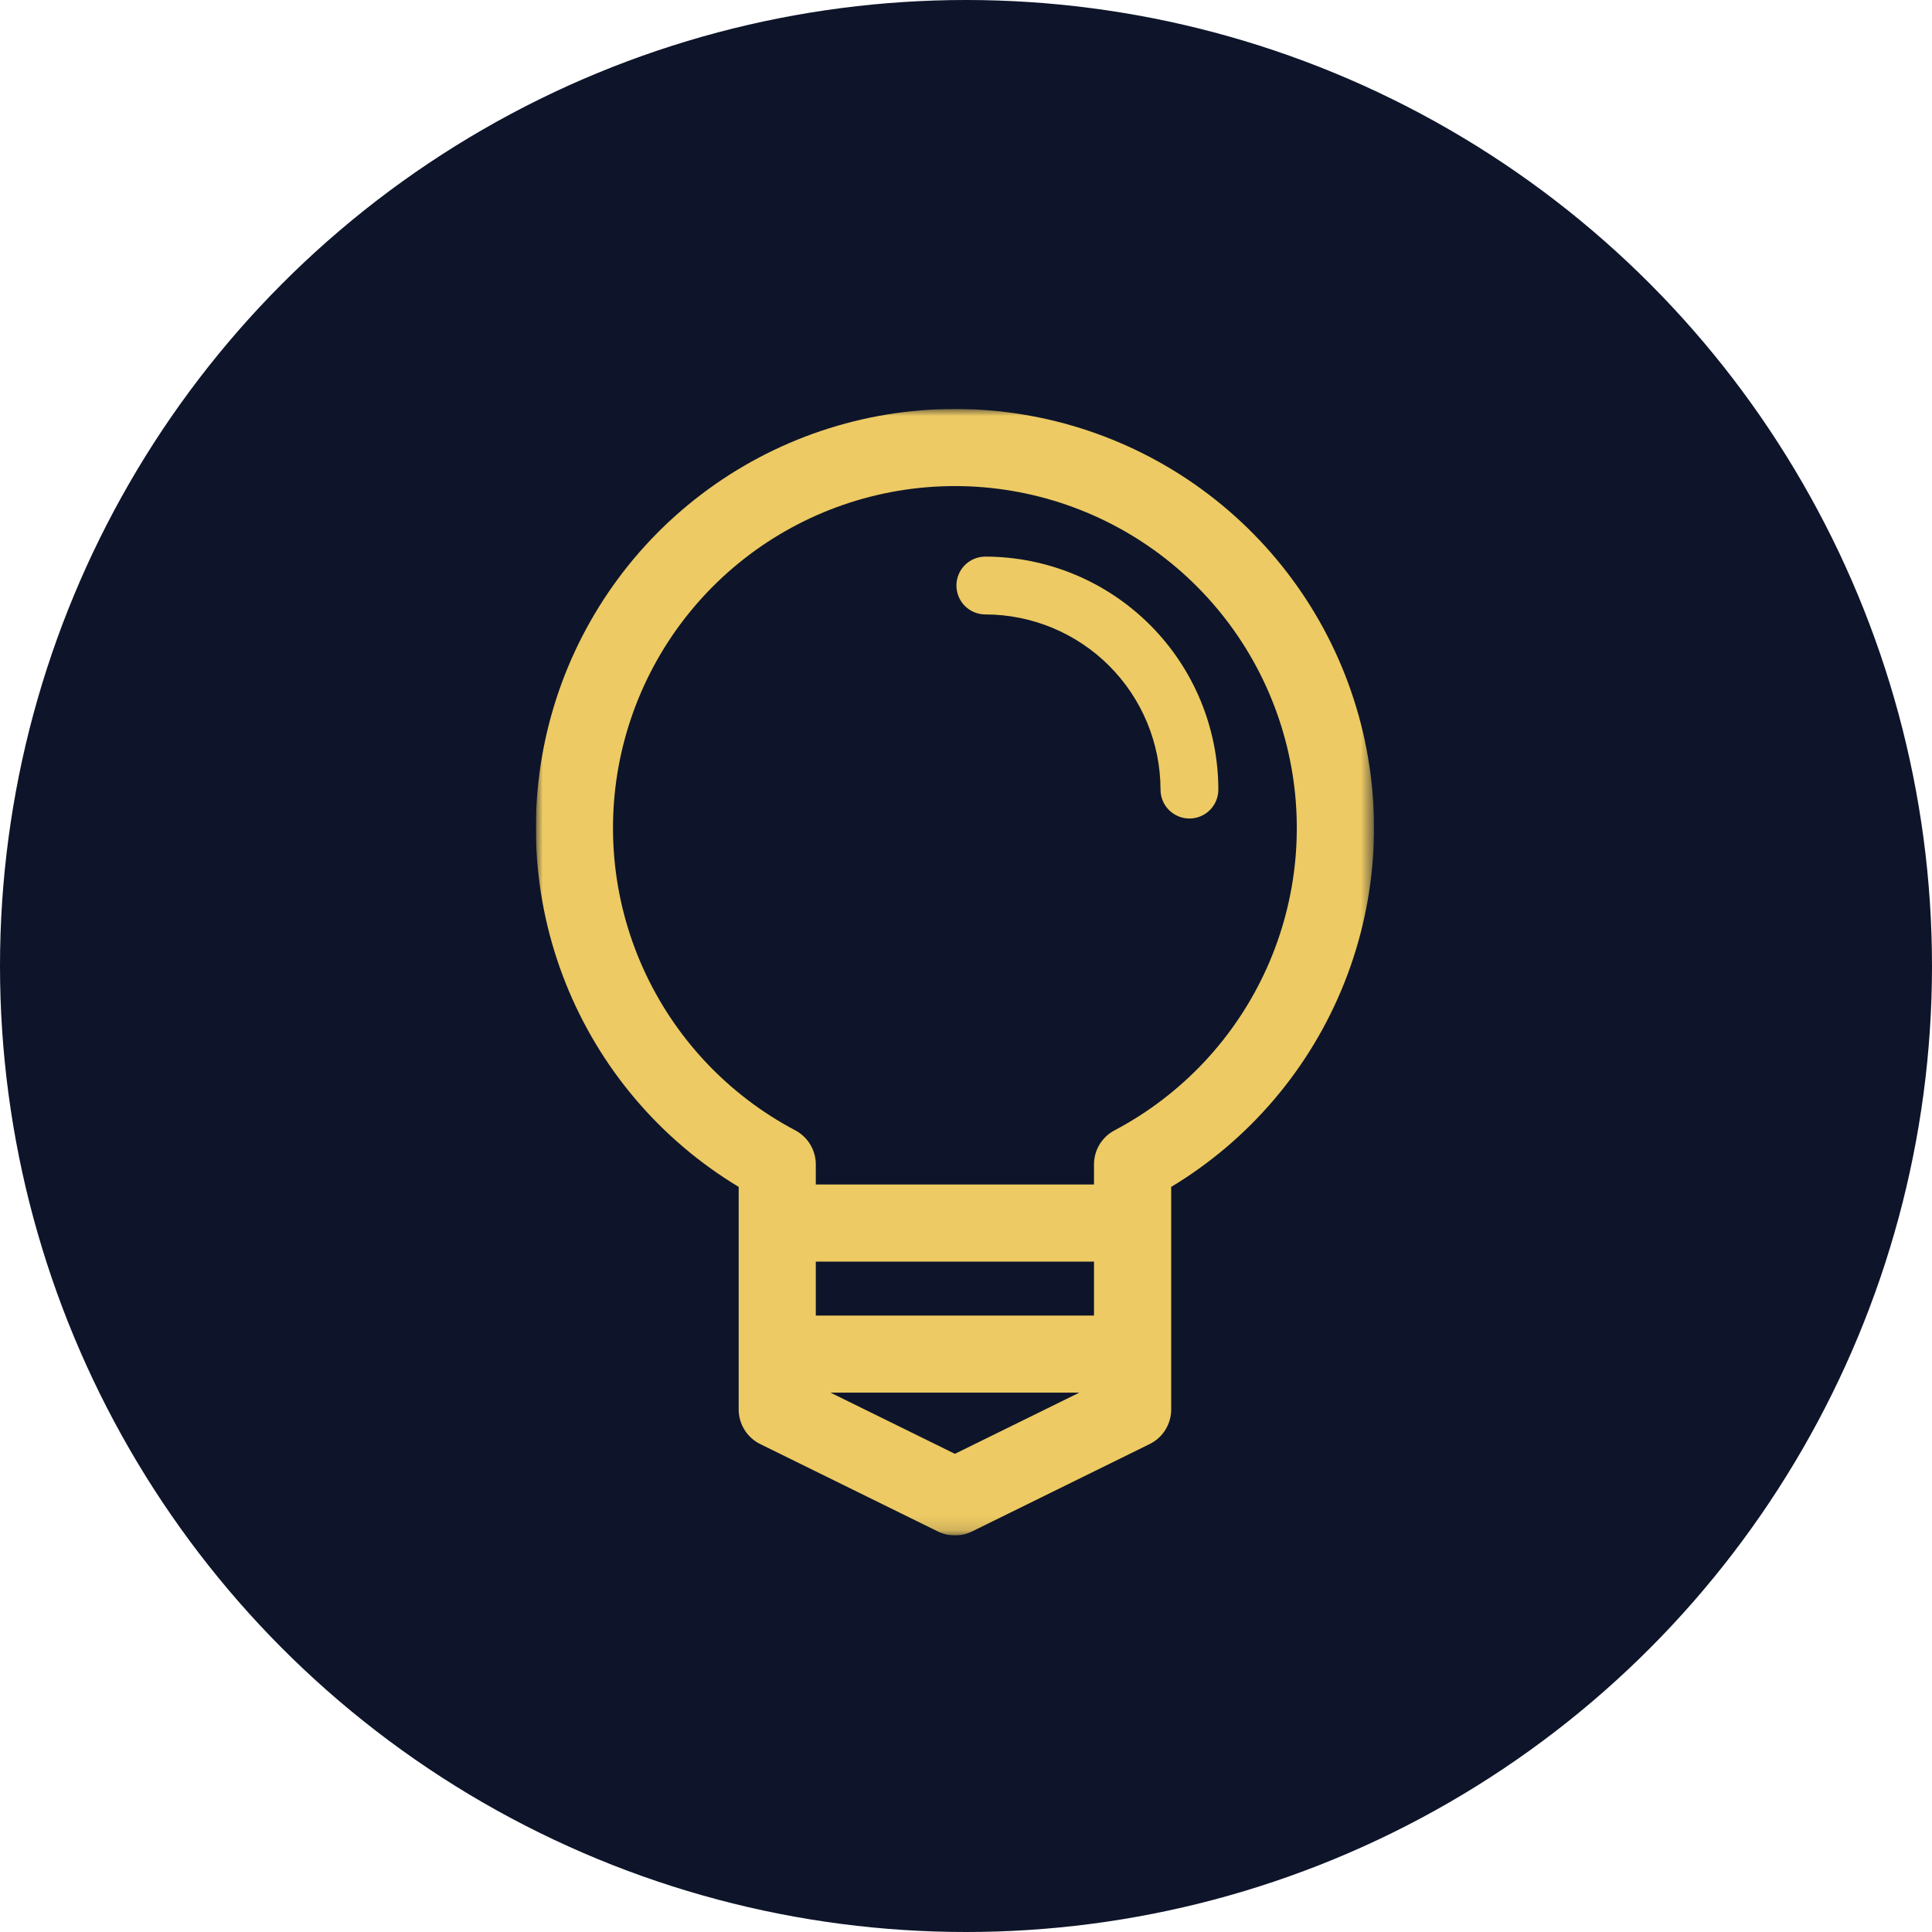
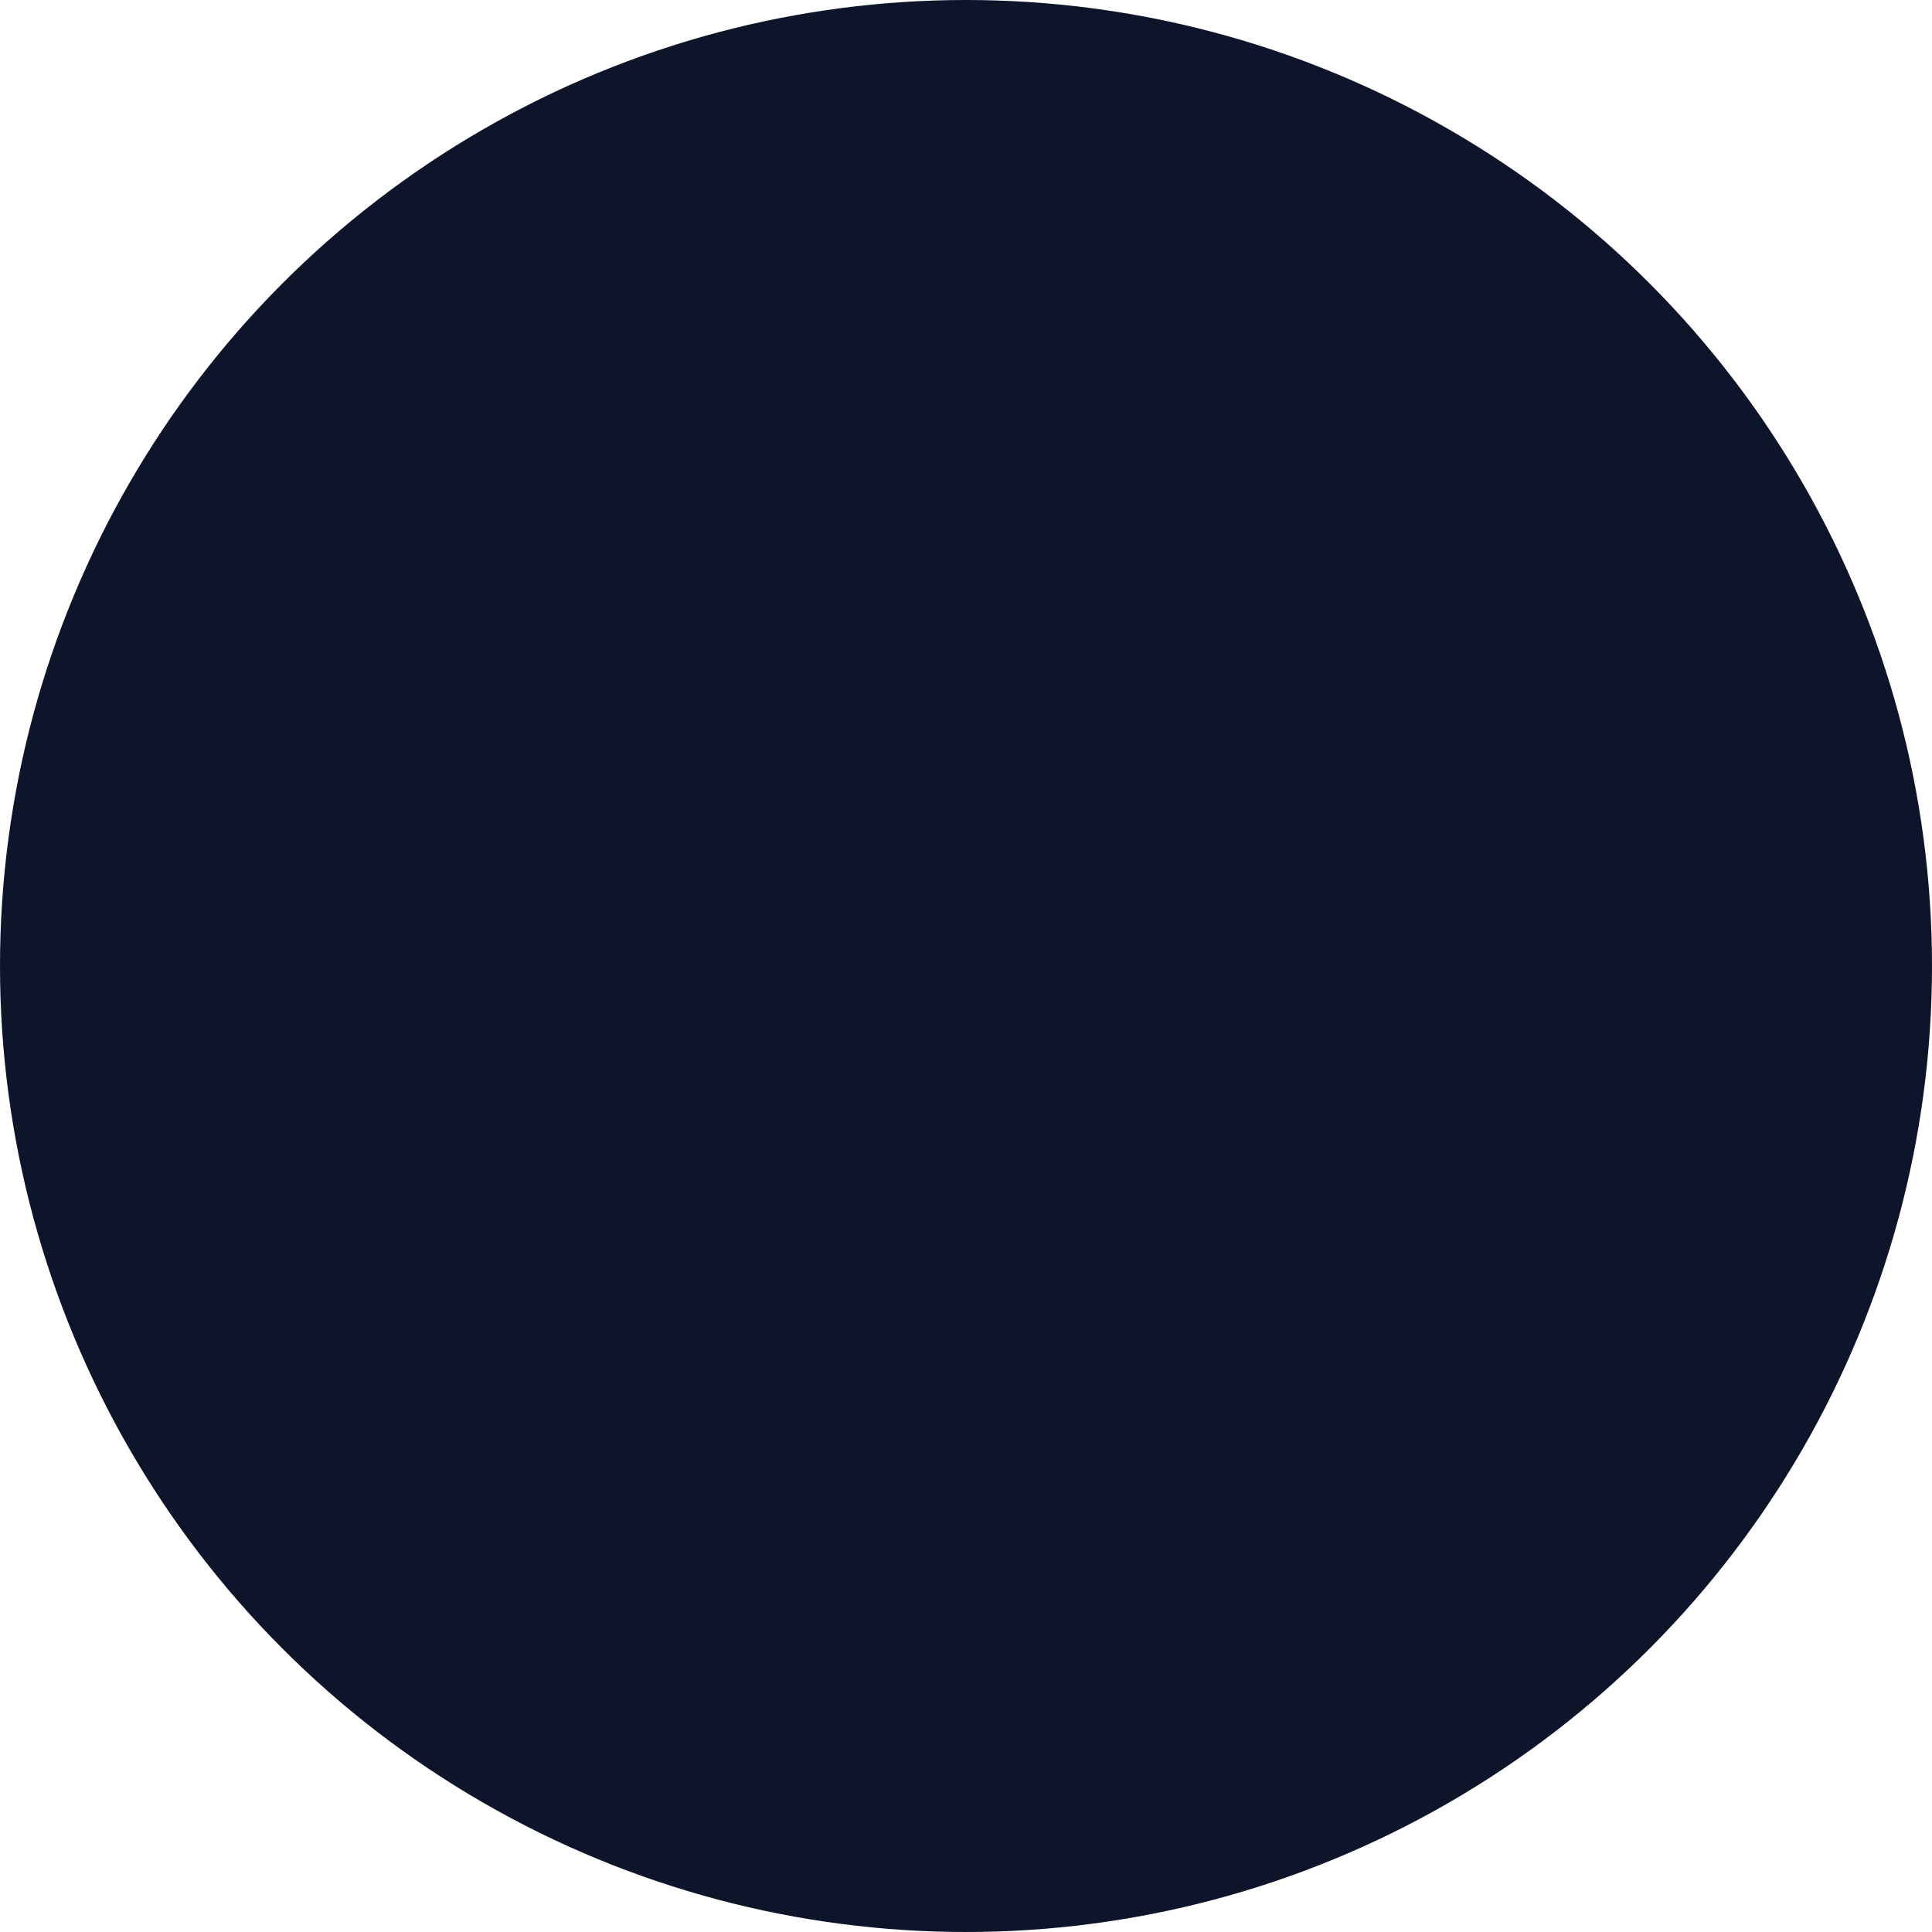
<svg xmlns="http://www.w3.org/2000/svg" width="137" height="137" viewBox="0 0 137 137" fill="none">
  <circle cx="68.5" cy="68.5" r="68.5" fill="#0E152A" />
  <g clip-path="url(#clip0_273_141)">
    <mask id="mask0_273_141" style="mask-type:luminance" maskUnits="userSpaceOnUse" x="38" y="29" width="60" height="80">
-       <path d="M97.425 29H38V108.873H97.425V29Z" fill="white" />
-     </mask>
+       </mask>
    <g mask="url(#mask0_273_141)">
-       <path d="M67.713 29C61.219 29 54.904 31.126 49.734 35.055C44.563 38.984 40.823 44.499 39.084 50.756C37.345 57.012 37.703 63.666 40.105 69.7C42.506 75.733 46.818 80.814 52.381 84.164V99.944C52.38 100.455 52.523 100.957 52.794 101.391C53.064 101.825 53.45 102.175 53.909 102.4L66.509 108.6C66.885 108.784 67.297 108.88 67.716 108.88C68.134 108.88 68.546 108.784 68.922 108.6L81.522 102.4C81.981 102.175 82.367 101.826 82.637 101.392C82.907 100.958 83.05 100.458 83.05 99.947V84.164C88.613 80.813 92.925 75.732 95.326 69.698C97.728 63.664 98.086 57.01 96.347 50.753C94.607 44.496 90.865 38.982 85.694 35.053C80.523 31.125 74.207 28.998 67.713 29ZM77.576 93.286H57.849V89.461H77.576V93.286ZM67.713 103.092L58.89 98.753H76.535L67.713 103.092ZM79.032 80.154C78.592 80.386 78.225 80.734 77.968 81.159C77.711 81.585 77.576 82.073 77.576 82.57V83.994H57.849V82.57C57.849 82.073 57.714 81.585 57.457 81.16C57.201 80.734 56.833 80.386 56.394 80.154C51.605 77.626 47.8 73.566 45.586 68.624C43.372 63.681 42.877 58.14 44.179 52.883C45.482 47.626 48.507 42.956 52.772 39.619C57.037 36.282 62.297 34.468 67.713 34.468C73.129 34.468 78.389 36.282 82.654 39.619C86.919 42.956 89.944 47.626 91.246 52.883C92.549 58.14 92.054 63.681 89.84 68.624C87.626 73.566 83.821 77.626 79.032 80.154ZM86.394 55.992C86.394 56.536 86.178 57.057 85.794 57.442C85.409 57.826 84.888 58.042 84.344 58.042C83.8 58.042 83.279 57.826 82.894 57.442C82.51 57.057 82.294 56.536 82.294 55.992C82.29 52.699 80.98 49.541 78.651 47.212C76.322 44.884 73.165 43.574 69.871 43.57C69.327 43.57 68.806 43.354 68.421 42.97C68.037 42.585 67.821 42.064 67.821 41.52C67.821 40.976 68.037 40.455 68.421 40.07C68.806 39.686 69.327 39.47 69.871 39.47C74.251 39.475 78.451 41.217 81.549 44.315C84.646 47.412 86.389 51.611 86.394 55.992Z" fill="#edca63" />
-     </g>
+       </g>
  </g>
  <defs>
    <clipPath id="clip0_273_141">
      <rect width="59.425" height="79.873" fill="white" transform="translate(38 29)" />
    </clipPath>
  </defs>
</svg>